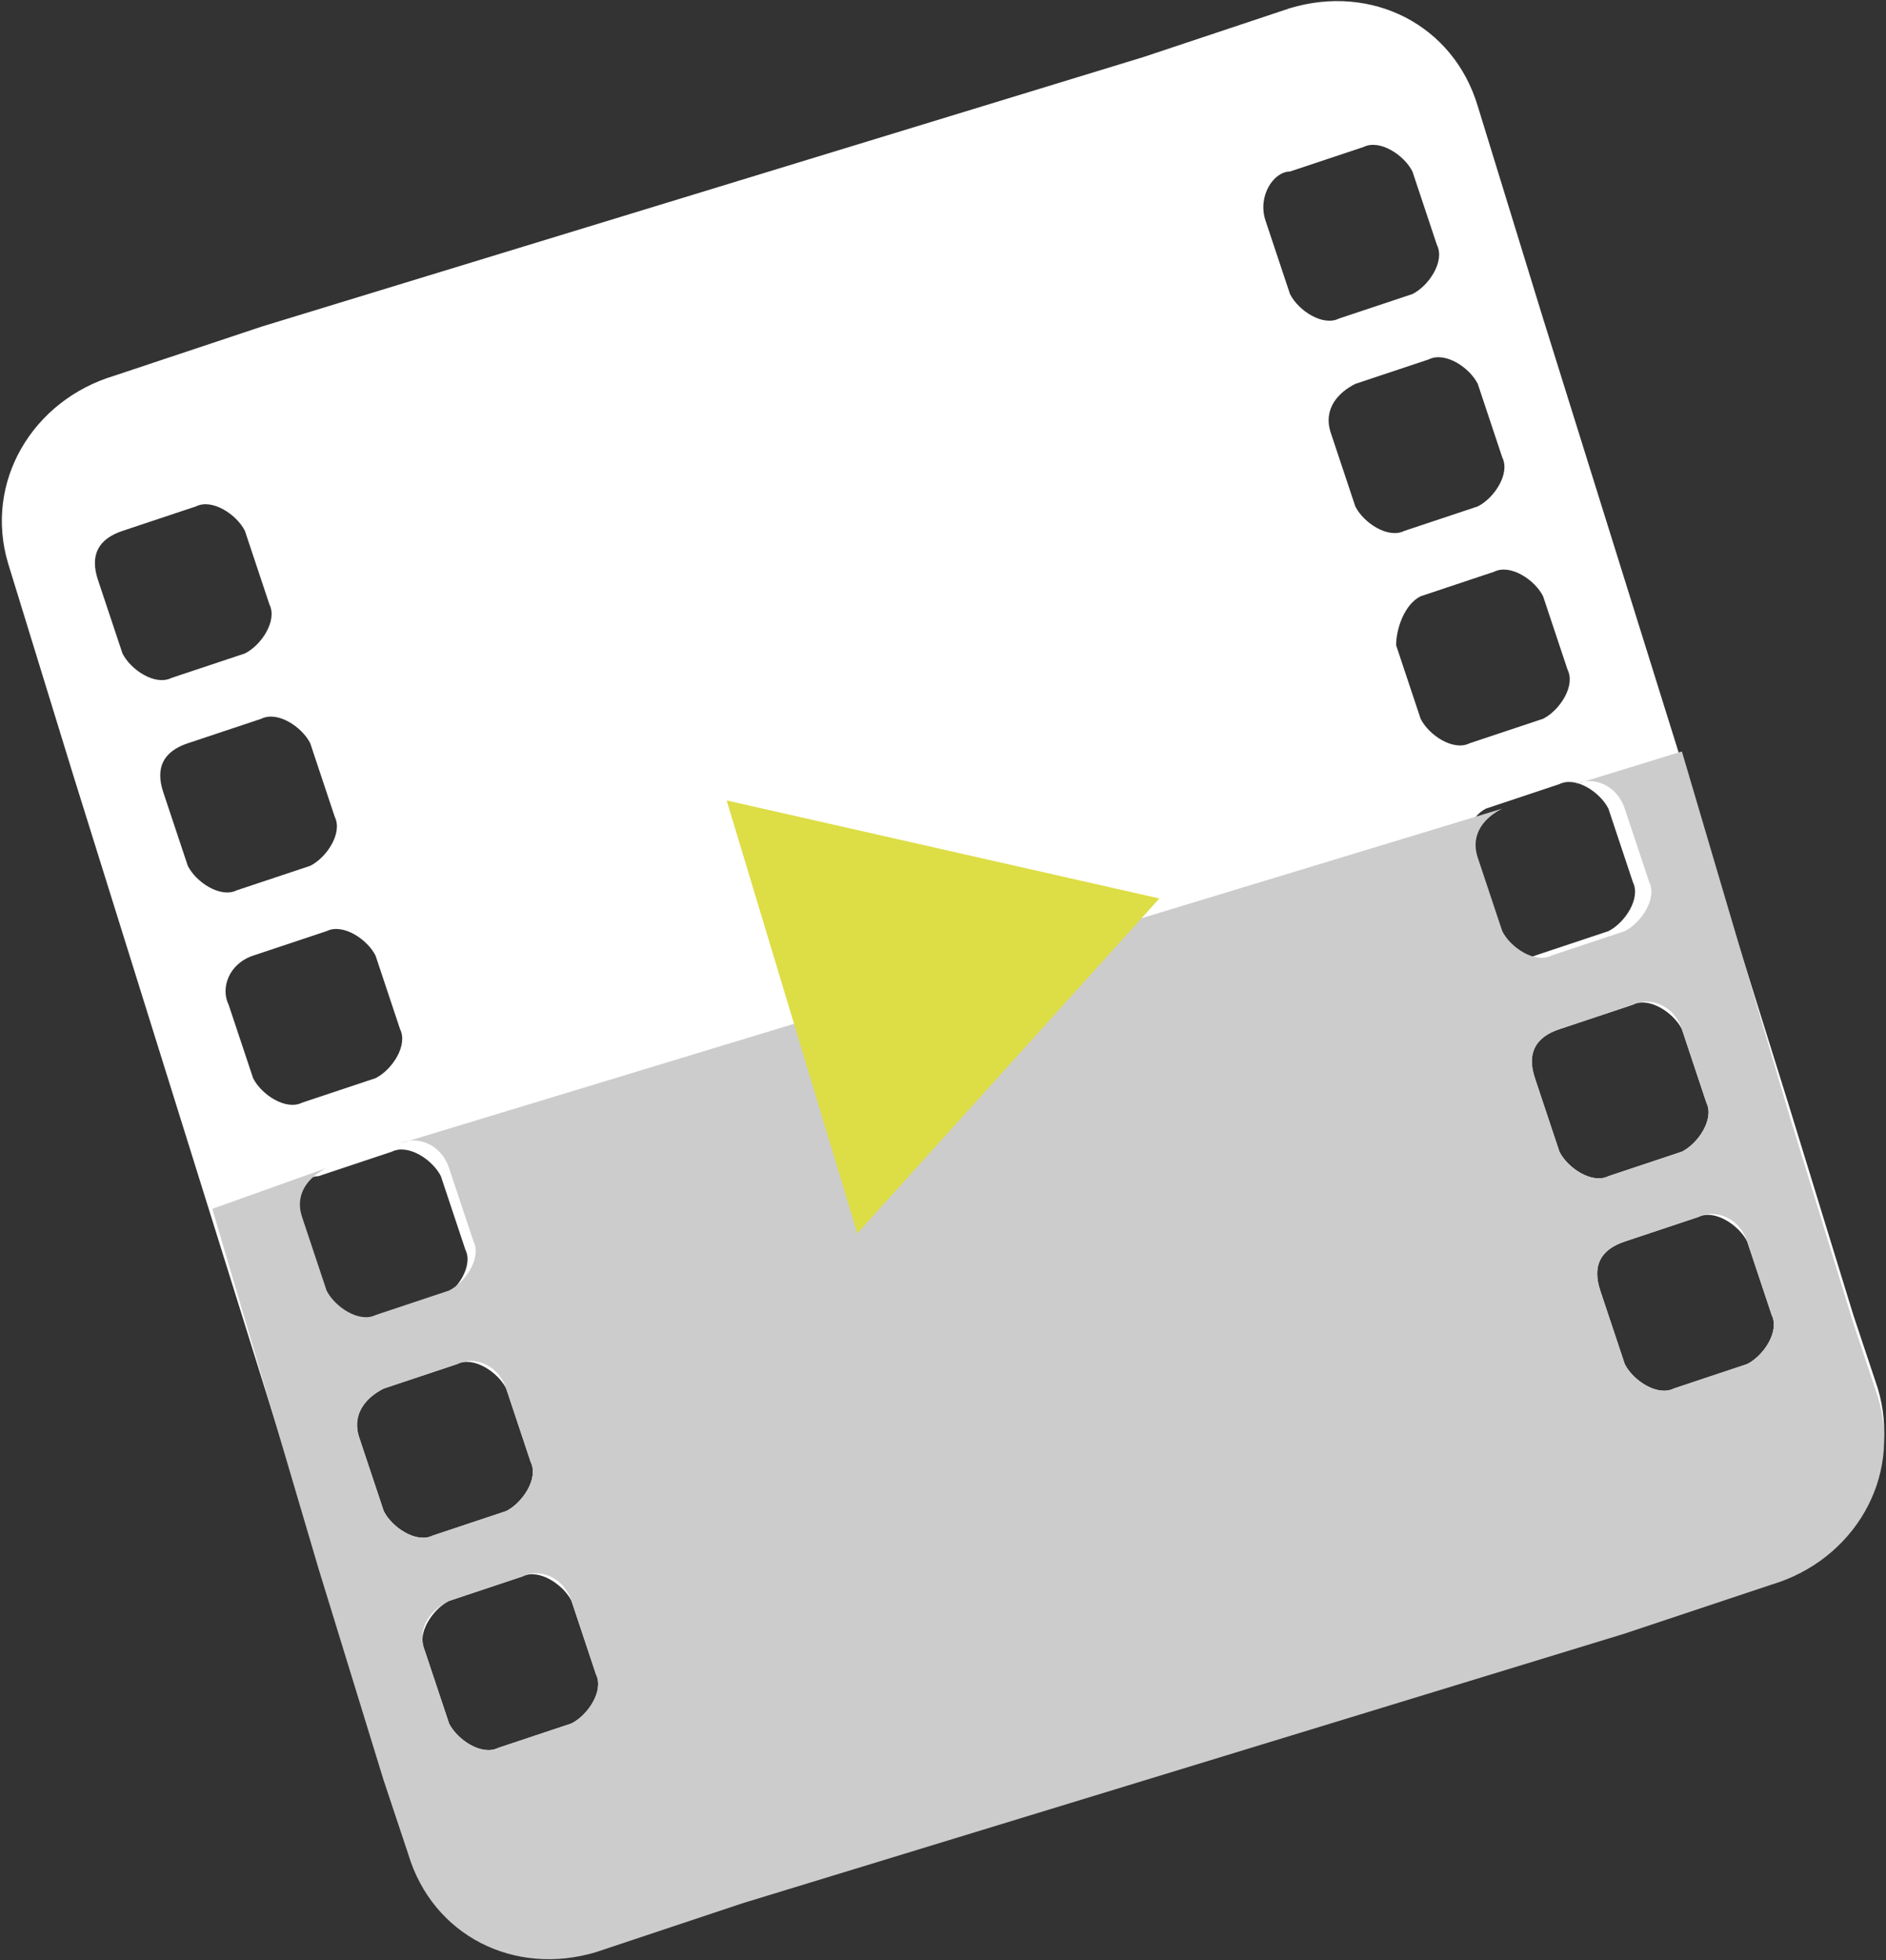
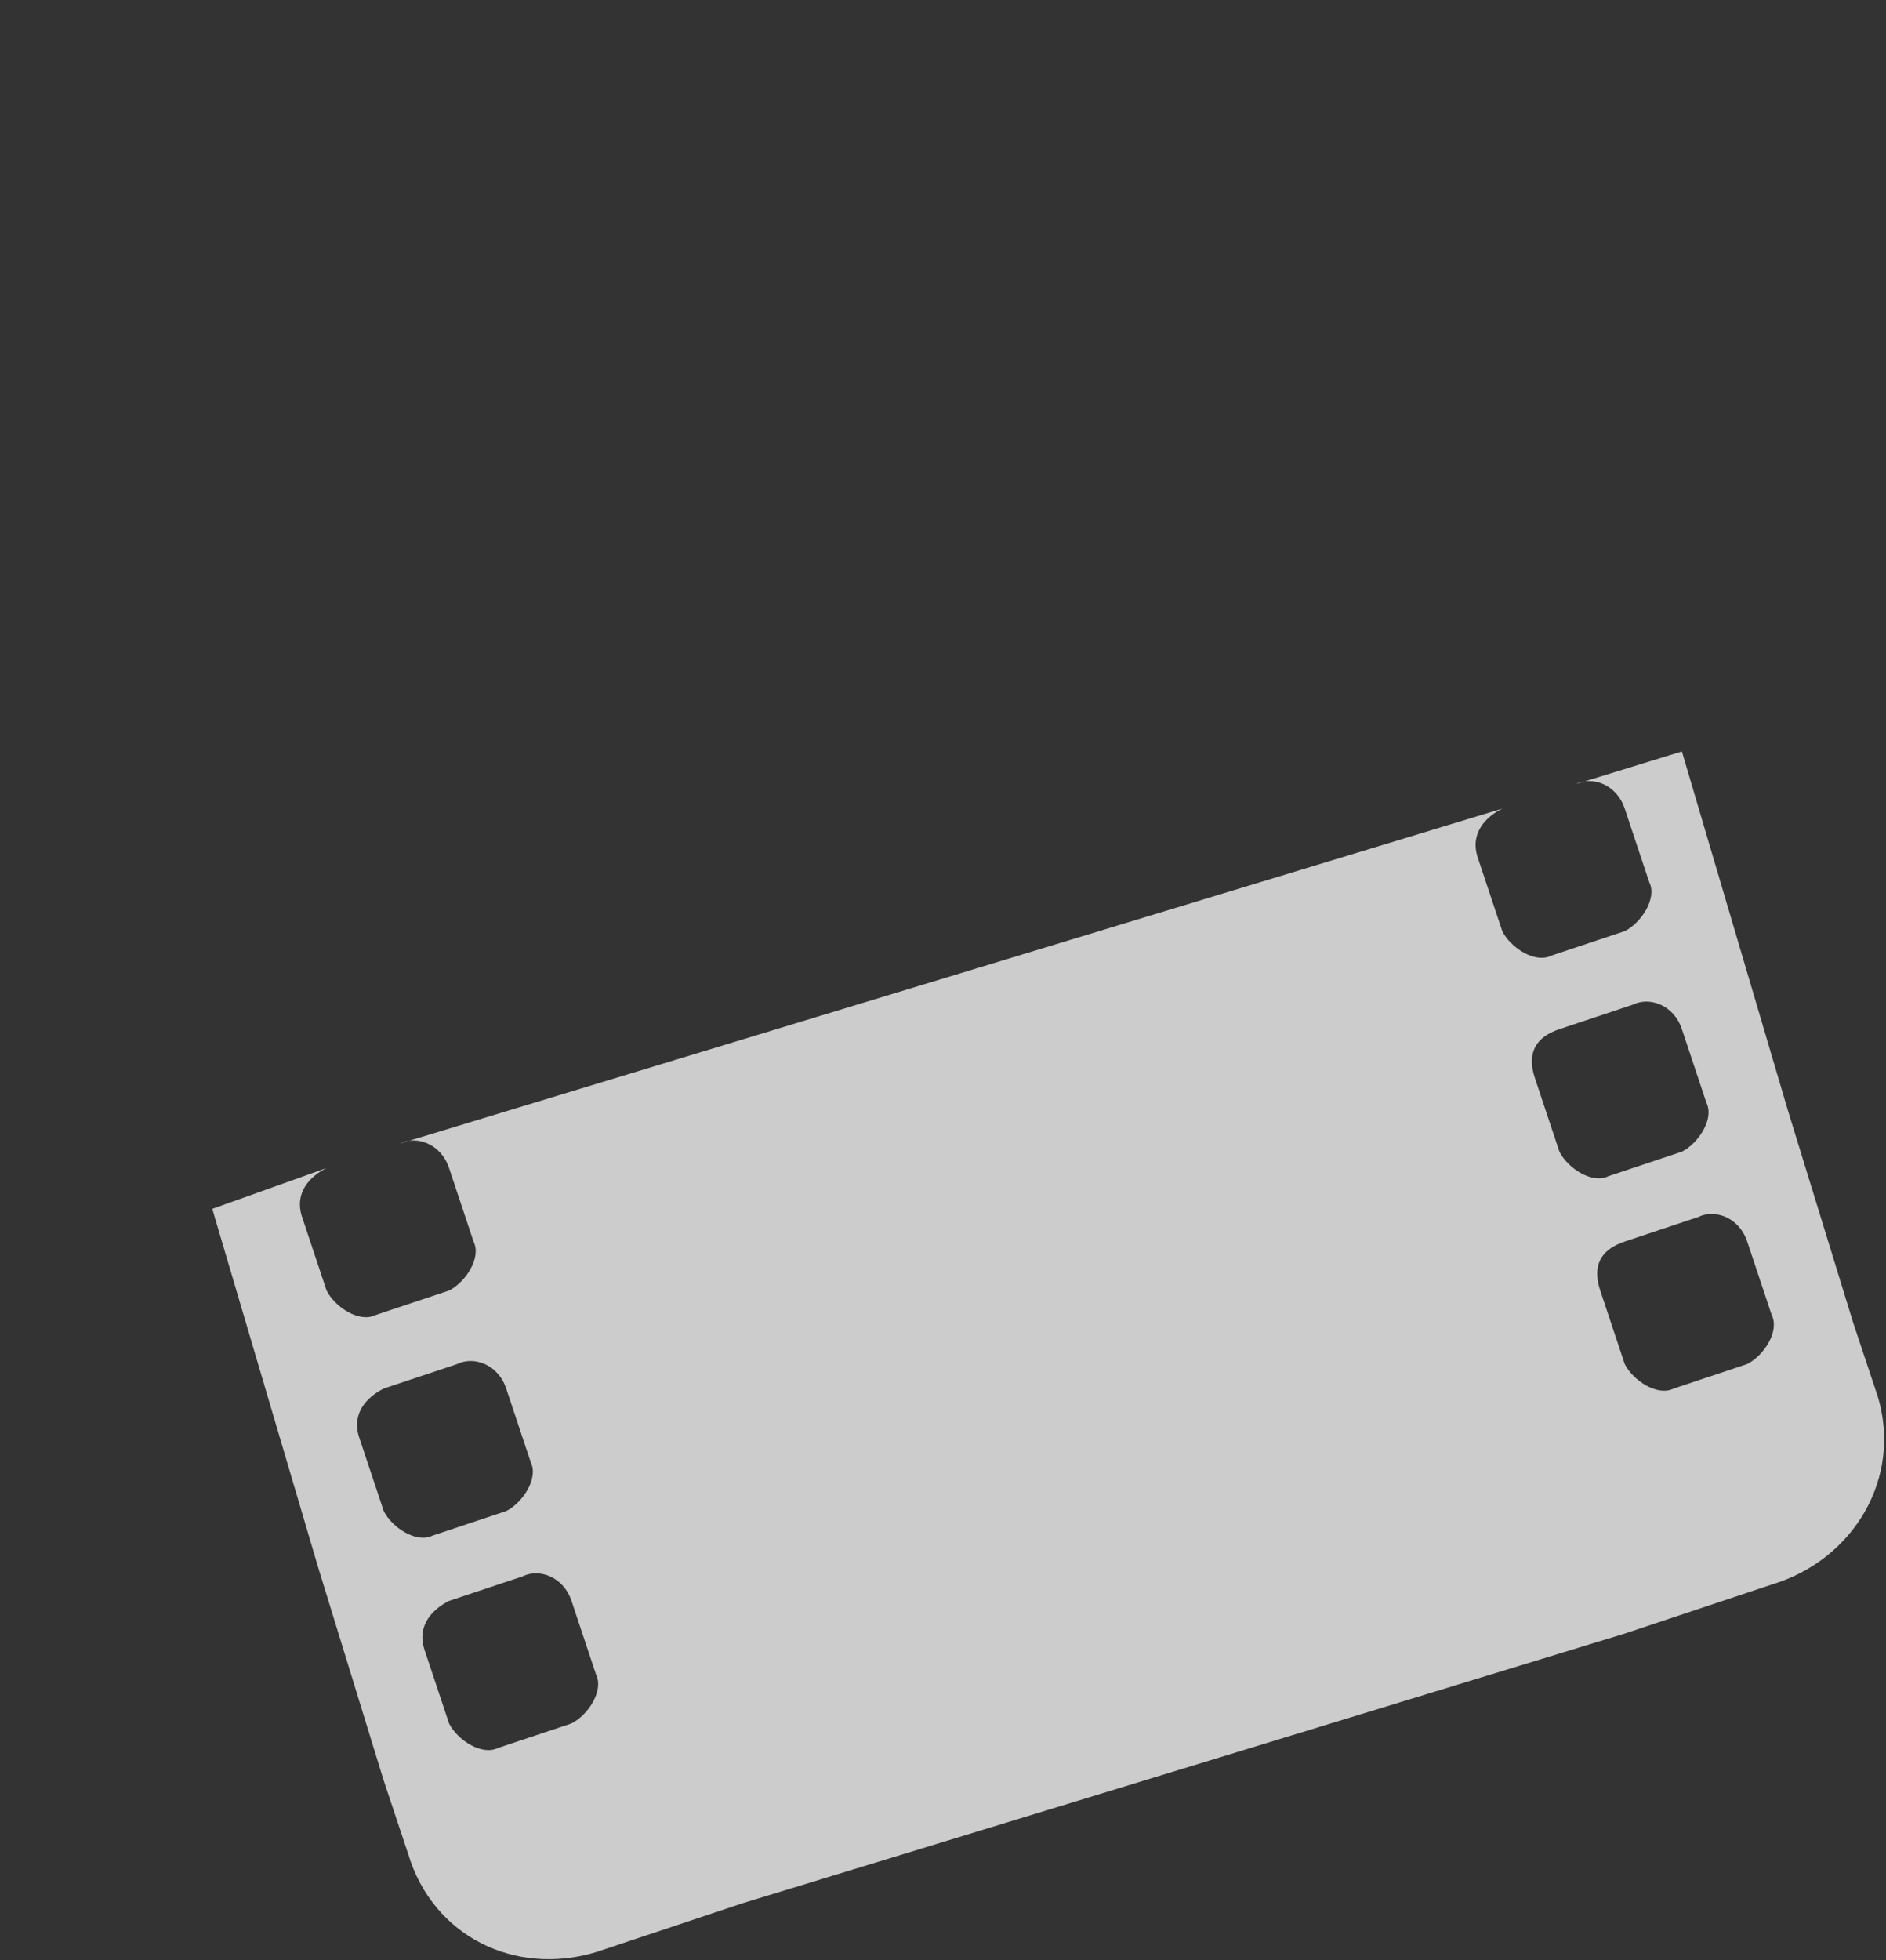
<svg xmlns="http://www.w3.org/2000/svg" version="1.1" id="Layer_1" x="0px" y="0px" viewBox="0 0 23.1 24" style="enable-background:new 0 0 23.1 24;" xml:space="preserve">
  <rect x="0" y="0" width="23.1" height="24" fill="#333333" stroke="none" />
  <style type="text/css">
	.st0{fill:#FFFFFF;}
	.st1{fill:#CCCCCC;}
	.st2{fill:#DDDD46;}
</style>
  <g transform="translate(0 -1028.4)">
-     <path class="st0" d="M1.4,1033c-1,0.3-1.6,1.3-1.3,2.3l0.8,2.6l3,9.6l0.8,2.6l0.3,0.9c0.3,1,1.3,1.5,2.3,1.2l1.8-0.6l10.8-3.3   l1.8-0.6c1-0.3,1.6-1.3,1.3-2.3l-0.3-0.9l-0.8-2.6l-3-9.6l-0.8-2.6c-0.3-1-1.3-1.5-2.3-1.2l-1.8,0.6l-10.8,3.3L1.4,1033z    M1.5,1034.9l0.9-0.3c0.2-0.1,0.5,0.1,0.6,0.3l0.3,0.9c0.1,0.2-0.1,0.5-0.3,0.6l-0.9,0.3c-0.2,0.1-0.5-0.1-0.6-0.3l-0.3-0.9   C1.1,1035.2,1.2,1035,1.5,1034.9z M15.8,1030.5l0.9-0.3c0.2-0.1,0.5,0.1,0.6,0.3l0.3,0.9c0.1,0.2-0.1,0.5-0.3,0.6l-0.9,0.3   c-0.2,0.1-0.5-0.1-0.6-0.3l-0.3-0.9C15.4,1030.8,15.6,1030.5,15.8,1030.5z M2.3,1037.5l0.9-0.3c0.2-0.1,0.5,0.1,0.6,0.3l0.3,0.9   c0.1,0.2-0.1,0.5-0.3,0.6l-0.9,0.3c-0.2,0.1-0.5-0.1-0.6-0.3l-0.3-0.9C1.9,1037.8,2,1037.6,2.3,1037.5z M16.6,1033.1l0.9-0.3   c0.2-0.1,0.5,0.1,0.6,0.3l0.3,0.9c0.1,0.2-0.1,0.5-0.3,0.6l-0.9,0.3c-0.2,0.1-0.5-0.1-0.6-0.3l-0.3-0.9   C16.2,1033.4,16.4,1033.2,16.6,1033.1z M3.1,1040.1l0.9-0.3c0.2-0.1,0.5,0.1,0.6,0.3l0.3,0.9c0.1,0.2-0.1,0.5-0.3,0.6l-0.9,0.3   c-0.2,0.1-0.5-0.1-0.6-0.3l-0.3-0.9C2.7,1040.5,2.8,1040.2,3.1,1040.1z M17.4,1035.7l0.9-0.3c0.2-0.1,0.5,0.1,0.6,0.3l0.3,0.9   c0.1,0.2-0.1,0.5-0.3,0.6l-0.9,0.3c-0.2,0.1-0.5-0.1-0.6-0.3l-0.3-0.9C17.1,1036.1,17.2,1035.8,17.4,1035.7z M3.9,1042.8l0.9-0.3   c0.2-0.1,0.5,0.1,0.6,0.3l0.3,0.9c0.1,0.2-0.1,0.5-0.3,0.6l-0.9,0.3c-0.2,0.1-0.5-0.1-0.6-0.3l-0.3-0.9   C3.5,1043.1,3.7,1042.8,3.9,1042.8z M18.2,1038.3l0.9-0.3c0.2-0.1,0.5,0.1,0.6,0.3l0.3,0.9c0.1,0.2-0.1,0.5-0.3,0.6l-0.9,0.3   c-0.2,0.1-0.5-0.1-0.6-0.3l-0.3-0.9C17.9,1038.7,18,1038.4,18.2,1038.3z M4.7,1045.4l0.9-0.3c0.2-0.1,0.5,0.1,0.6,0.3l0.3,0.9   c0.1,0.2-0.1,0.5-0.3,0.6l-0.9,0.3c-0.2,0.1-0.5-0.1-0.6-0.3l-0.3-0.9C4.3,1045.7,4.5,1045.5,4.7,1045.4z M19.1,1041l0.9-0.3   c0.2-0.1,0.5,0.1,0.6,0.3l0.3,0.9c0.1,0.2-0.1,0.5-0.3,0.6l-0.9,0.3c-0.2,0.1-0.5-0.1-0.6-0.3l-0.3-0.9   C18.7,1041.3,18.8,1041.1,19.1,1041z M5.5,1048l0.9-0.3c0.2-0.1,0.5,0.1,0.6,0.3l0.3,0.9c0.1,0.2-0.1,0.5-0.3,0.6l-0.9,0.3   c-0.2,0.1-0.5-0.1-0.6-0.3l-0.3-0.9C5.1,1048.4,5.3,1048.1,5.5,1048z M19.9,1043.6l0.9-0.3c0.2-0.1,0.5,0.1,0.6,0.3l0.3,0.9   c0.1,0.2-0.1,0.5-0.3,0.6l-0.9,0.3c-0.2,0.1-0.5-0.1-0.6-0.3l-0.3-0.9C19.5,1043.9,19.6,1043.7,19.9,1043.6z" />
    <path class="st1" d="M2.6,1043.2l1.3,4.4l0.8,2.6l0.3,0.9c0.3,1,1.3,1.5,2.3,1.2l1.8-0.6l10.8-3.3l1.8-0.6c1-0.3,1.6-1.3,1.3-2.3   l-0.3-0.9l-0.8-2.6l-1.3-4.4l-1.3,0.4c0.2-0.1,0.5,0,0.6,0.3l0.3,0.9c0.1,0.2-0.1,0.5-0.3,0.6l-0.9,0.3c-0.2,0.1-0.5-0.1-0.6-0.3   l-0.3-0.9c-0.1-0.3,0.1-0.5,0.3-0.6l-13.5,4.1c0.2-0.1,0.5,0,0.6,0.3l0.3,0.9c0.1,0.2-0.1,0.5-0.3,0.6l-0.9,0.3   c-0.2,0.1-0.5-0.1-0.6-0.3l-0.3-0.9c-0.1-0.3,0.1-0.5,0.3-0.6L2.6,1043.2z M4.7,1045.4l0.9-0.3c0.2-0.1,0.5,0,0.6,0.3l0.3,0.9   c0.1,0.2-0.1,0.5-0.3,0.6l-0.9,0.3c-0.2,0.1-0.5-0.1-0.6-0.3l-0.3-0.9C4.3,1045.7,4.5,1045.5,4.7,1045.4z M19.1,1041l0.9-0.3   c0.2-0.1,0.5,0,0.6,0.3l0.3,0.9c0.1,0.2-0.1,0.5-0.3,0.6l-0.9,0.3c-0.2,0.1-0.5-0.1-0.6-0.3l-0.3-0.9   C18.7,1041.3,18.8,1041.1,19.1,1041z M5.5,1048l0.9-0.3c0.2-0.1,0.5,0,0.6,0.3l0.3,0.9c0.1,0.2-0.1,0.5-0.3,0.6l-0.9,0.3   c-0.2,0.1-0.5-0.1-0.6-0.3l-0.3-0.9C5.1,1048.3,5.3,1048.1,5.5,1048z M19.9,1043.6l0.9-0.3c0.2-0.1,0.5,0,0.6,0.3l0.3,0.9   c0.1,0.2-0.1,0.5-0.3,0.6l-0.9,0.3c-0.2,0.1-0.5-0.1-0.6-0.3l-0.3-0.9C19.5,1043.9,19.6,1043.7,19.9,1043.6z" />
-     <path class="st2" d="M10.5,1043.5l-1.6-5.3l5.3,1.2L10.5,1043.5z" />
  </g>
</svg>